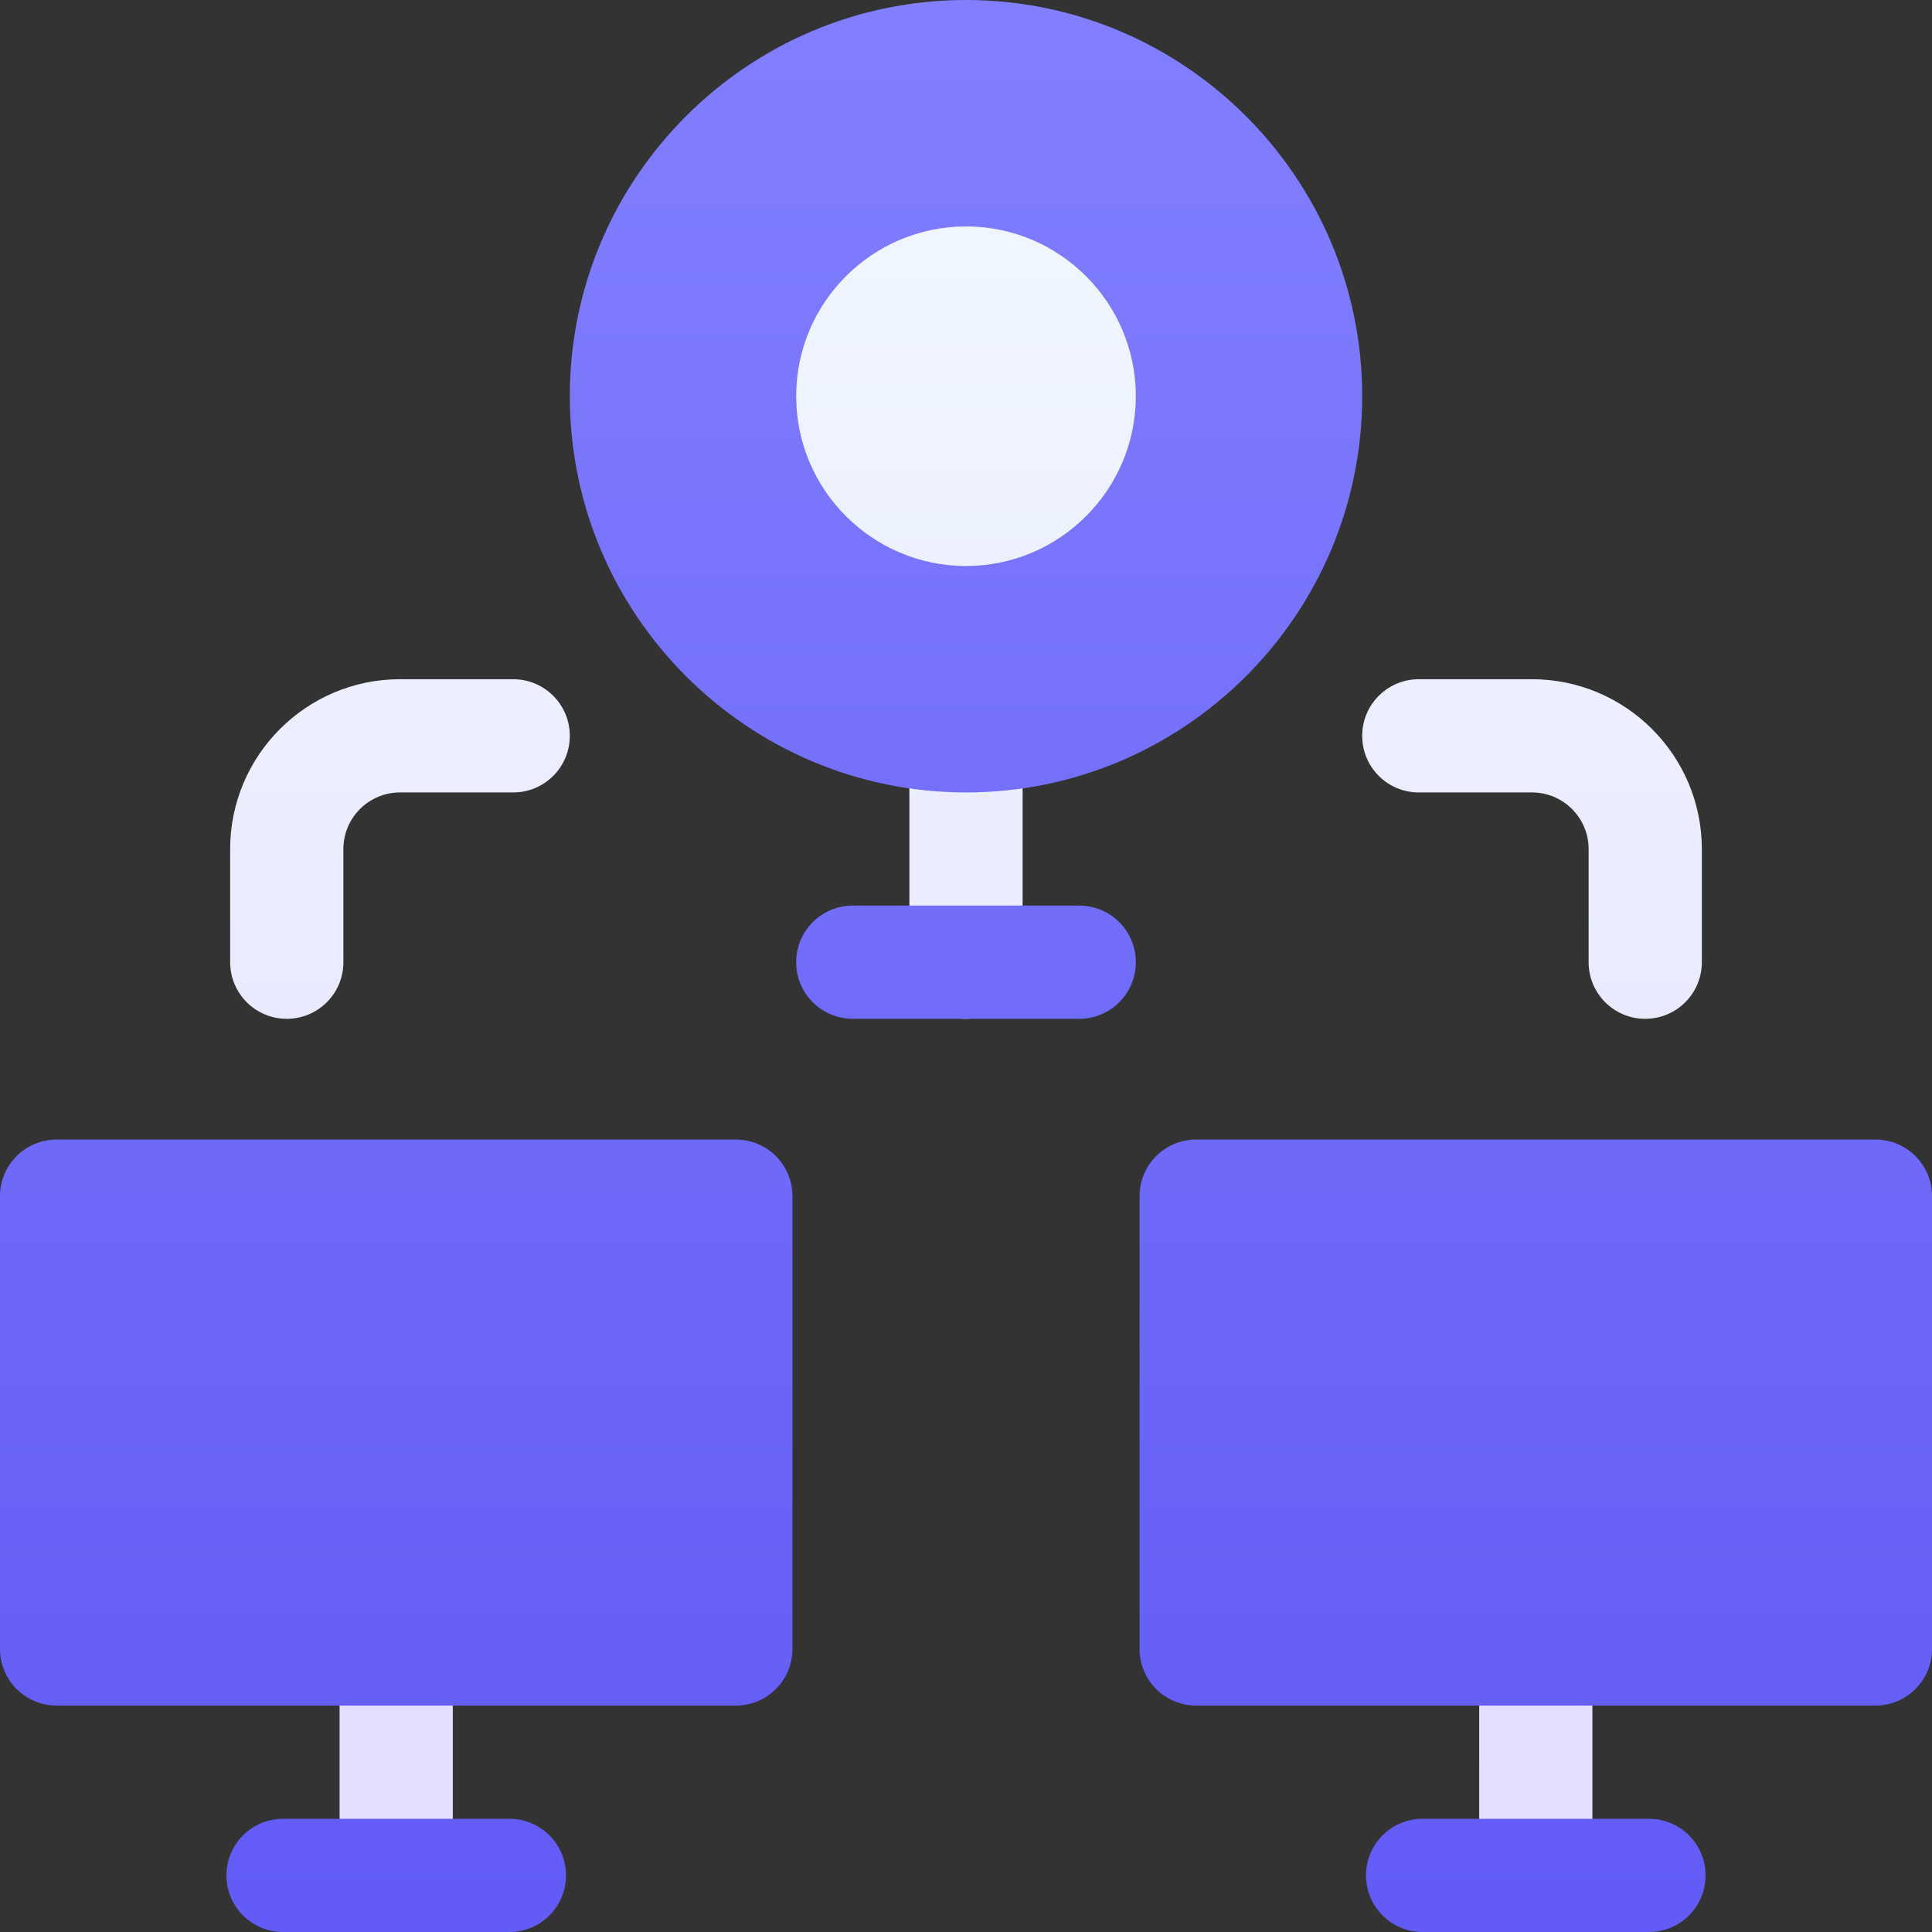
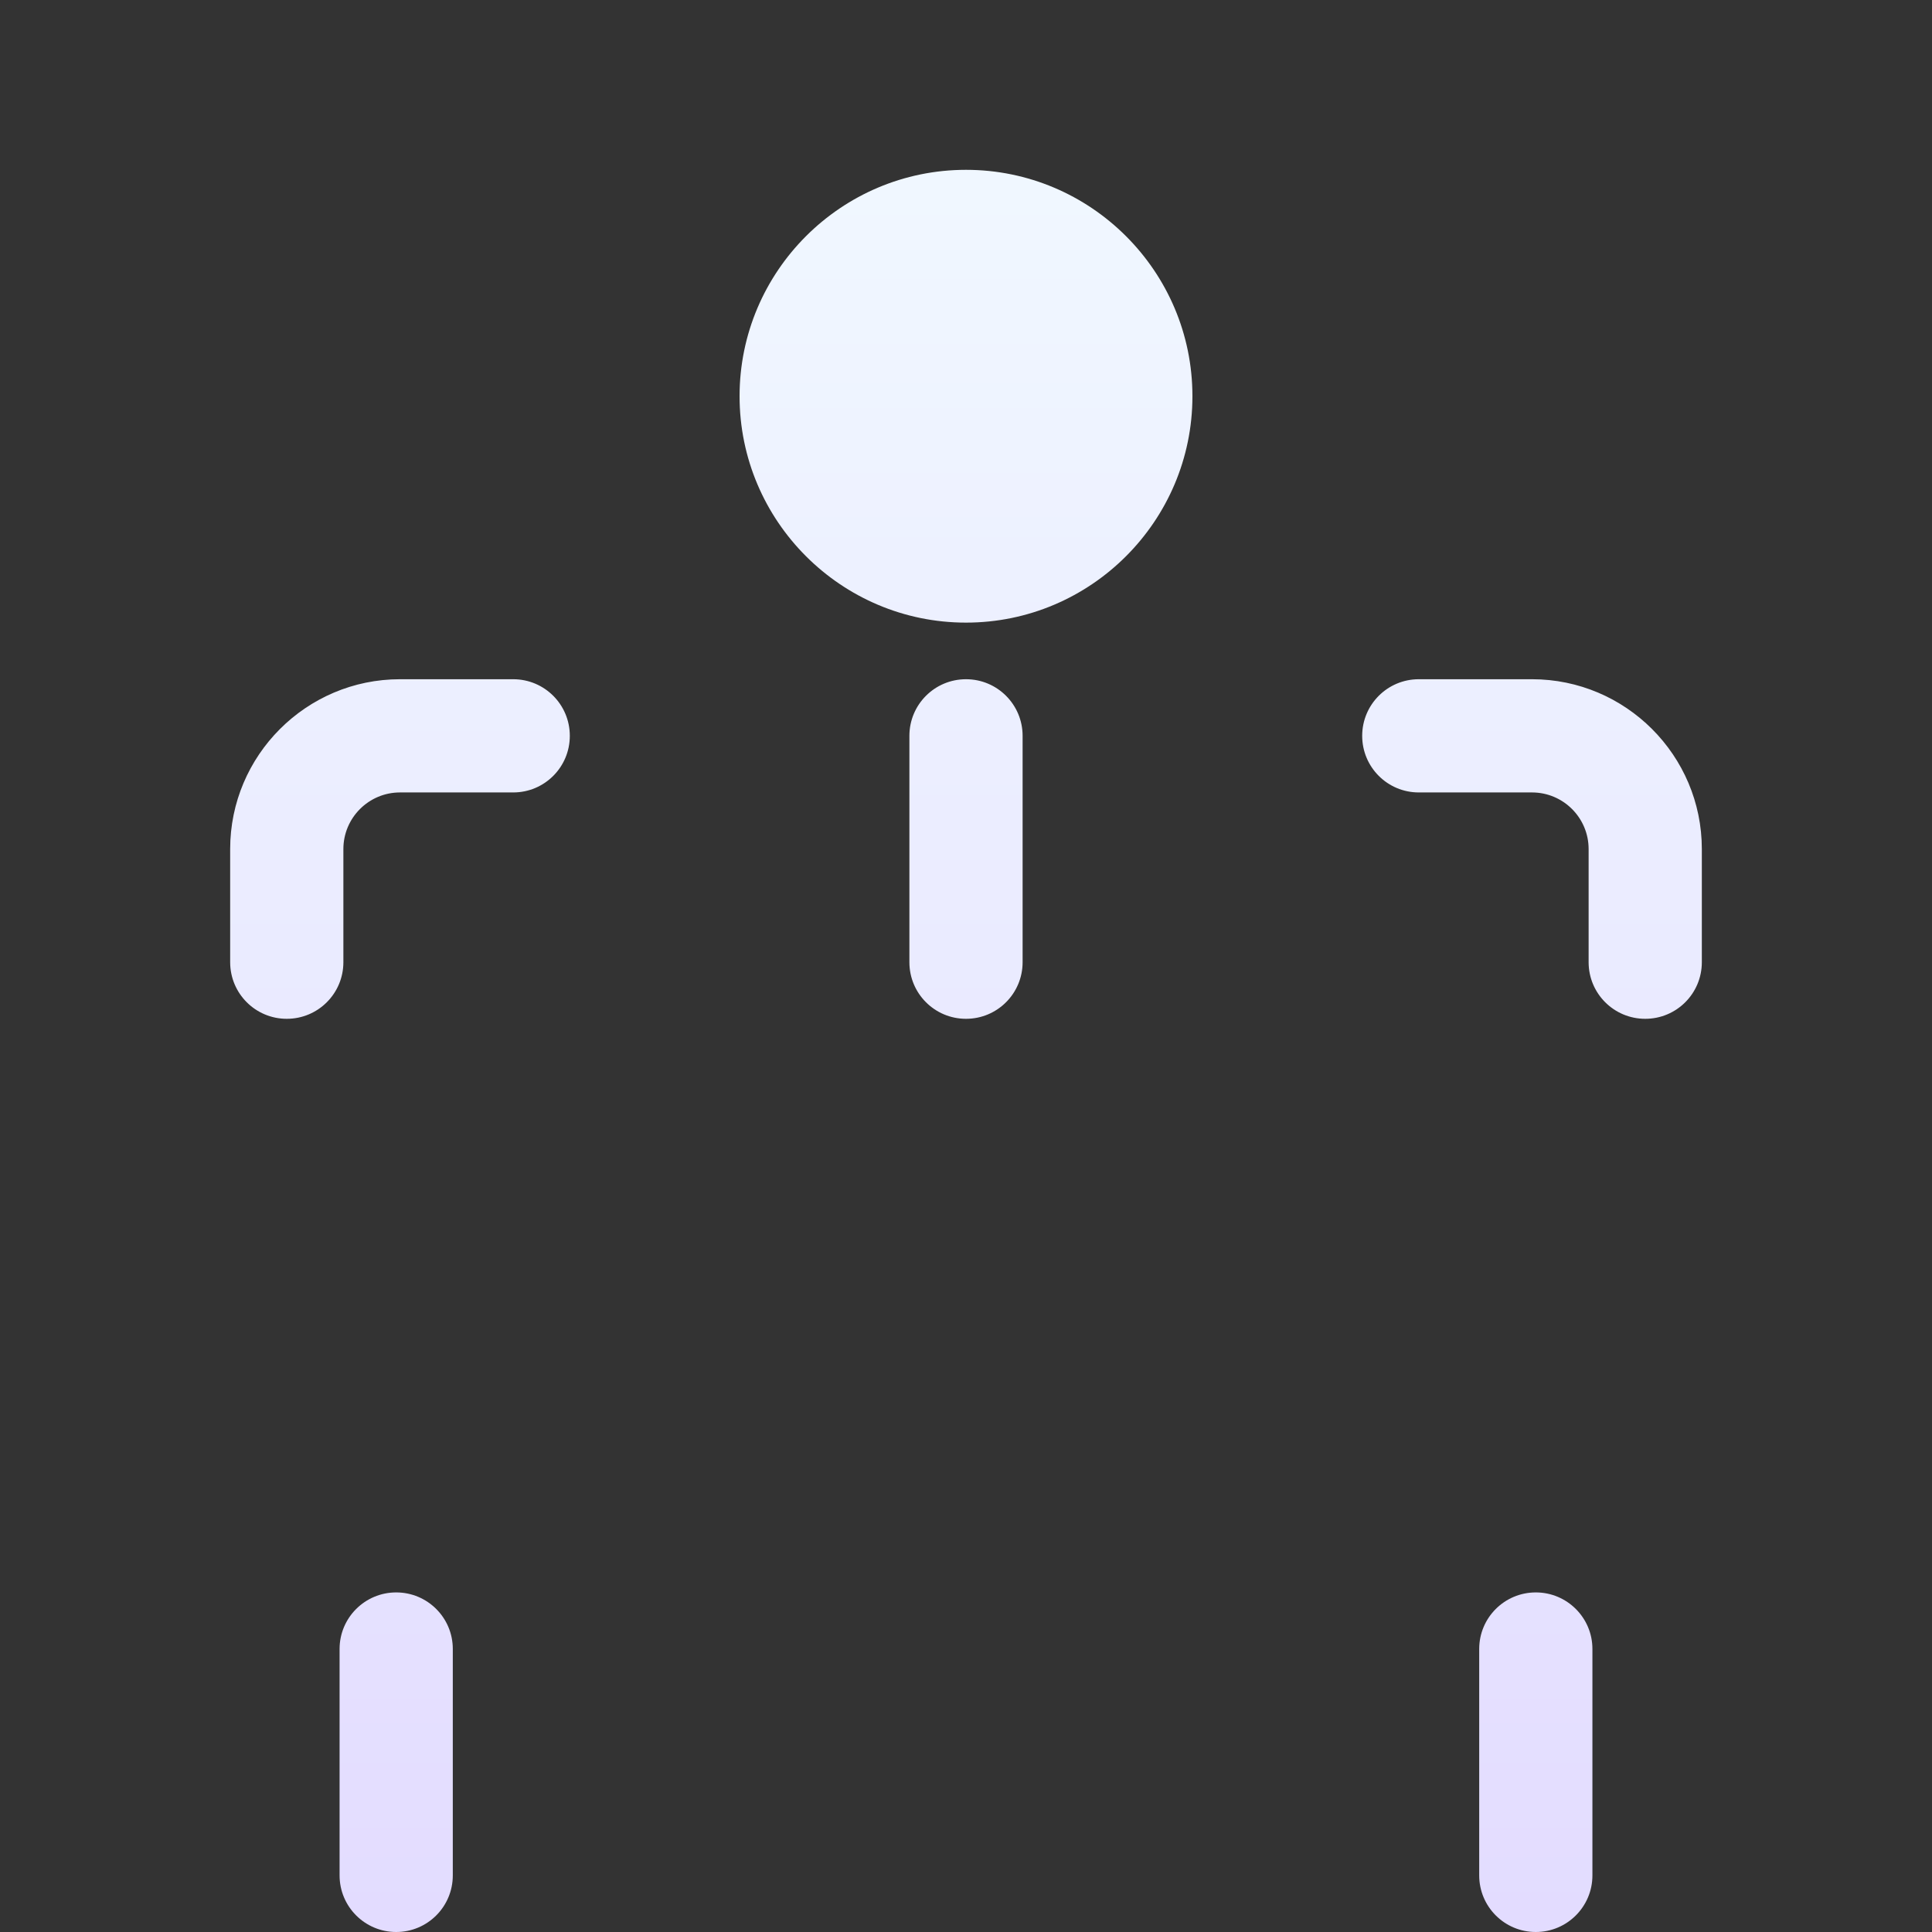
<svg xmlns="http://www.w3.org/2000/svg" width="30px" height="30px" viewBox="0 0 30 30" version="1.1">
  <rect x="0" y="0" width="30" height="30" fill="#333333" stroke="none" />
  <title>webcam</title>
  <defs>
    <linearGradient x1="50%" y1="100%" x2="50%" y2="0.27%" id="linearGradient-1">
      <stop stop-color="#E3DCFF" offset="0%" />
      <stop stop-color="#F0F7FF" offset="100%" />
    </linearGradient>
    <linearGradient x1="50%" y1="98.279%" x2="50%" y2="0%" id="linearGradient-2">
      <stop stop-color="#625BF6" offset="0%" />
      <stop stop-color="#817FFE" offset="100%" />
    </linearGradient>
  </defs>
  <g id="HOME" stroke="none" stroke-width="1" fill="none" fill-rule="evenodd">
    <g id="Homepage-Use-cases" transform="translate(-1021, -359)" fill-rule="nonzero">
      <g id="编组-10" transform="translate(673, 91)">
        <g id="编组-8备份-7" transform="translate(324, 244)">
          <g id="webcam" transform="translate(24, 24)">
            <path d="M23.789,10.547 L22.031,10.547 C21.545,10.547 21.152,10.94 21.152,11.426 C21.152,11.912 21.545,12.305 22.031,12.305 L23.789,12.305 C24.274,12.305 24.668,12.699 24.668,13.184 L24.668,14.941 C24.668,15.427 25.061,15.82 25.547,15.82 C26.033,15.82 26.426,15.427 26.426,14.941 L26.426,13.184 C26.426,11.73 25.243,10.547 23.789,10.547 Z M7.969,10.547 L6.211,10.547 C4.757,10.547 3.574,11.73 3.574,13.184 L3.574,14.941 C3.574,15.427 3.967,15.82 4.453,15.82 C4.939,15.82 5.332,15.427 5.332,14.941 L5.332,13.184 C5.332,12.699 5.726,12.305 6.211,12.305 L7.969,12.305 C8.455,12.305 8.848,11.912 8.848,11.426 C8.848,10.94 8.455,10.547 7.969,10.547 Z M15,10.547 C14.514,10.547 14.121,10.94 14.121,11.426 L14.121,14.941 C14.121,15.427 14.514,15.82 15,15.82 C15.486,15.82 15.879,15.427 15.879,14.941 L15.879,11.426 C15.879,10.94 15.486,10.547 15,10.547 Z M6.152,24.727 C5.667,24.727 5.273,25.12 5.273,25.605 L5.273,29.121 C5.273,29.607 5.667,30 6.152,30 C6.638,30 7.031,29.607 7.031,29.121 L7.031,25.605 C7.031,25.12 6.638,24.727 6.152,24.727 Z M23.848,24.727 C23.362,24.727 22.969,25.12 22.969,25.605 L22.969,29.121 C22.969,29.607 23.362,30 23.848,30 C24.333,30 24.727,29.607 24.727,29.121 L24.727,25.605 C24.727,25.12 24.333,24.727 23.848,24.727 Z M15,2.637 C13.062,2.637 11.484,4.213 11.484,6.152 C11.484,8.091 13.062,9.668 15,9.668 C16.938,9.668 18.516,8.091 18.516,6.152 C18.516,4.213 16.938,2.637 15,2.637 Z" id="形状" fill="url(#linearGradient-1)" />
-             <path d="M11.426,17.695 L0.879,17.695 C0.393,17.695 0,18.088 0,18.574 L0,25.605 C0,26.091 0.393,26.484 0.879,26.484 L11.426,26.484 C11.912,26.484 12.305,26.091 12.305,25.605 L12.305,18.574 C12.305,18.088 11.912,17.695 11.426,17.695 Z M15,12.305 C18.392,12.305 21.152,9.544 21.152,6.152 C21.152,2.76 18.392,0 15,0 C11.608,0 8.848,2.76 8.848,6.152 C8.848,9.544 11.608,12.305 15,12.305 Z M15,3.516 C16.454,3.516 17.637,4.698 17.637,6.152 C17.637,7.606 16.454,8.789 15,8.789 C13.546,8.789 12.363,7.606 12.363,6.152 C12.363,4.698 13.546,3.516 15,3.516 Z M7.91,28.242 L4.395,28.242 C3.909,28.242 3.516,28.635 3.516,29.121 C3.516,29.607 3.909,30 4.395,30 L7.91,30 C8.396,30 8.789,29.607 8.789,29.121 C8.789,28.635 8.396,28.242 7.91,28.242 Z M29.121,17.695 L18.574,17.695 C18.088,17.695 17.695,18.088 17.695,18.574 L17.695,25.605 C17.695,26.091 18.088,26.484 18.574,26.484 L29.121,26.484 C29.607,26.484 30,26.091 30,25.605 L30,18.574 C30,18.088 29.607,17.695 29.121,17.695 Z M25.605,28.242 L22.09,28.242 C21.604,28.242 21.211,28.635 21.211,29.121 C21.211,29.607 21.604,30 22.09,30 L25.605,30 C26.091,30 26.484,29.607 26.484,29.121 C26.484,28.635 26.091,28.242 25.605,28.242 Z M16.758,14.062 L13.242,14.062 C12.756,14.062 12.363,14.456 12.363,14.941 C12.363,15.427 12.756,15.82 13.242,15.82 L16.758,15.82 C17.244,15.82 17.637,15.427 17.637,14.941 C17.637,14.456 17.244,14.062 16.758,14.062 Z" id="形状" fill="url(#linearGradient-2)" />
          </g>
        </g>
      </g>
    </g>
  </g>
</svg>